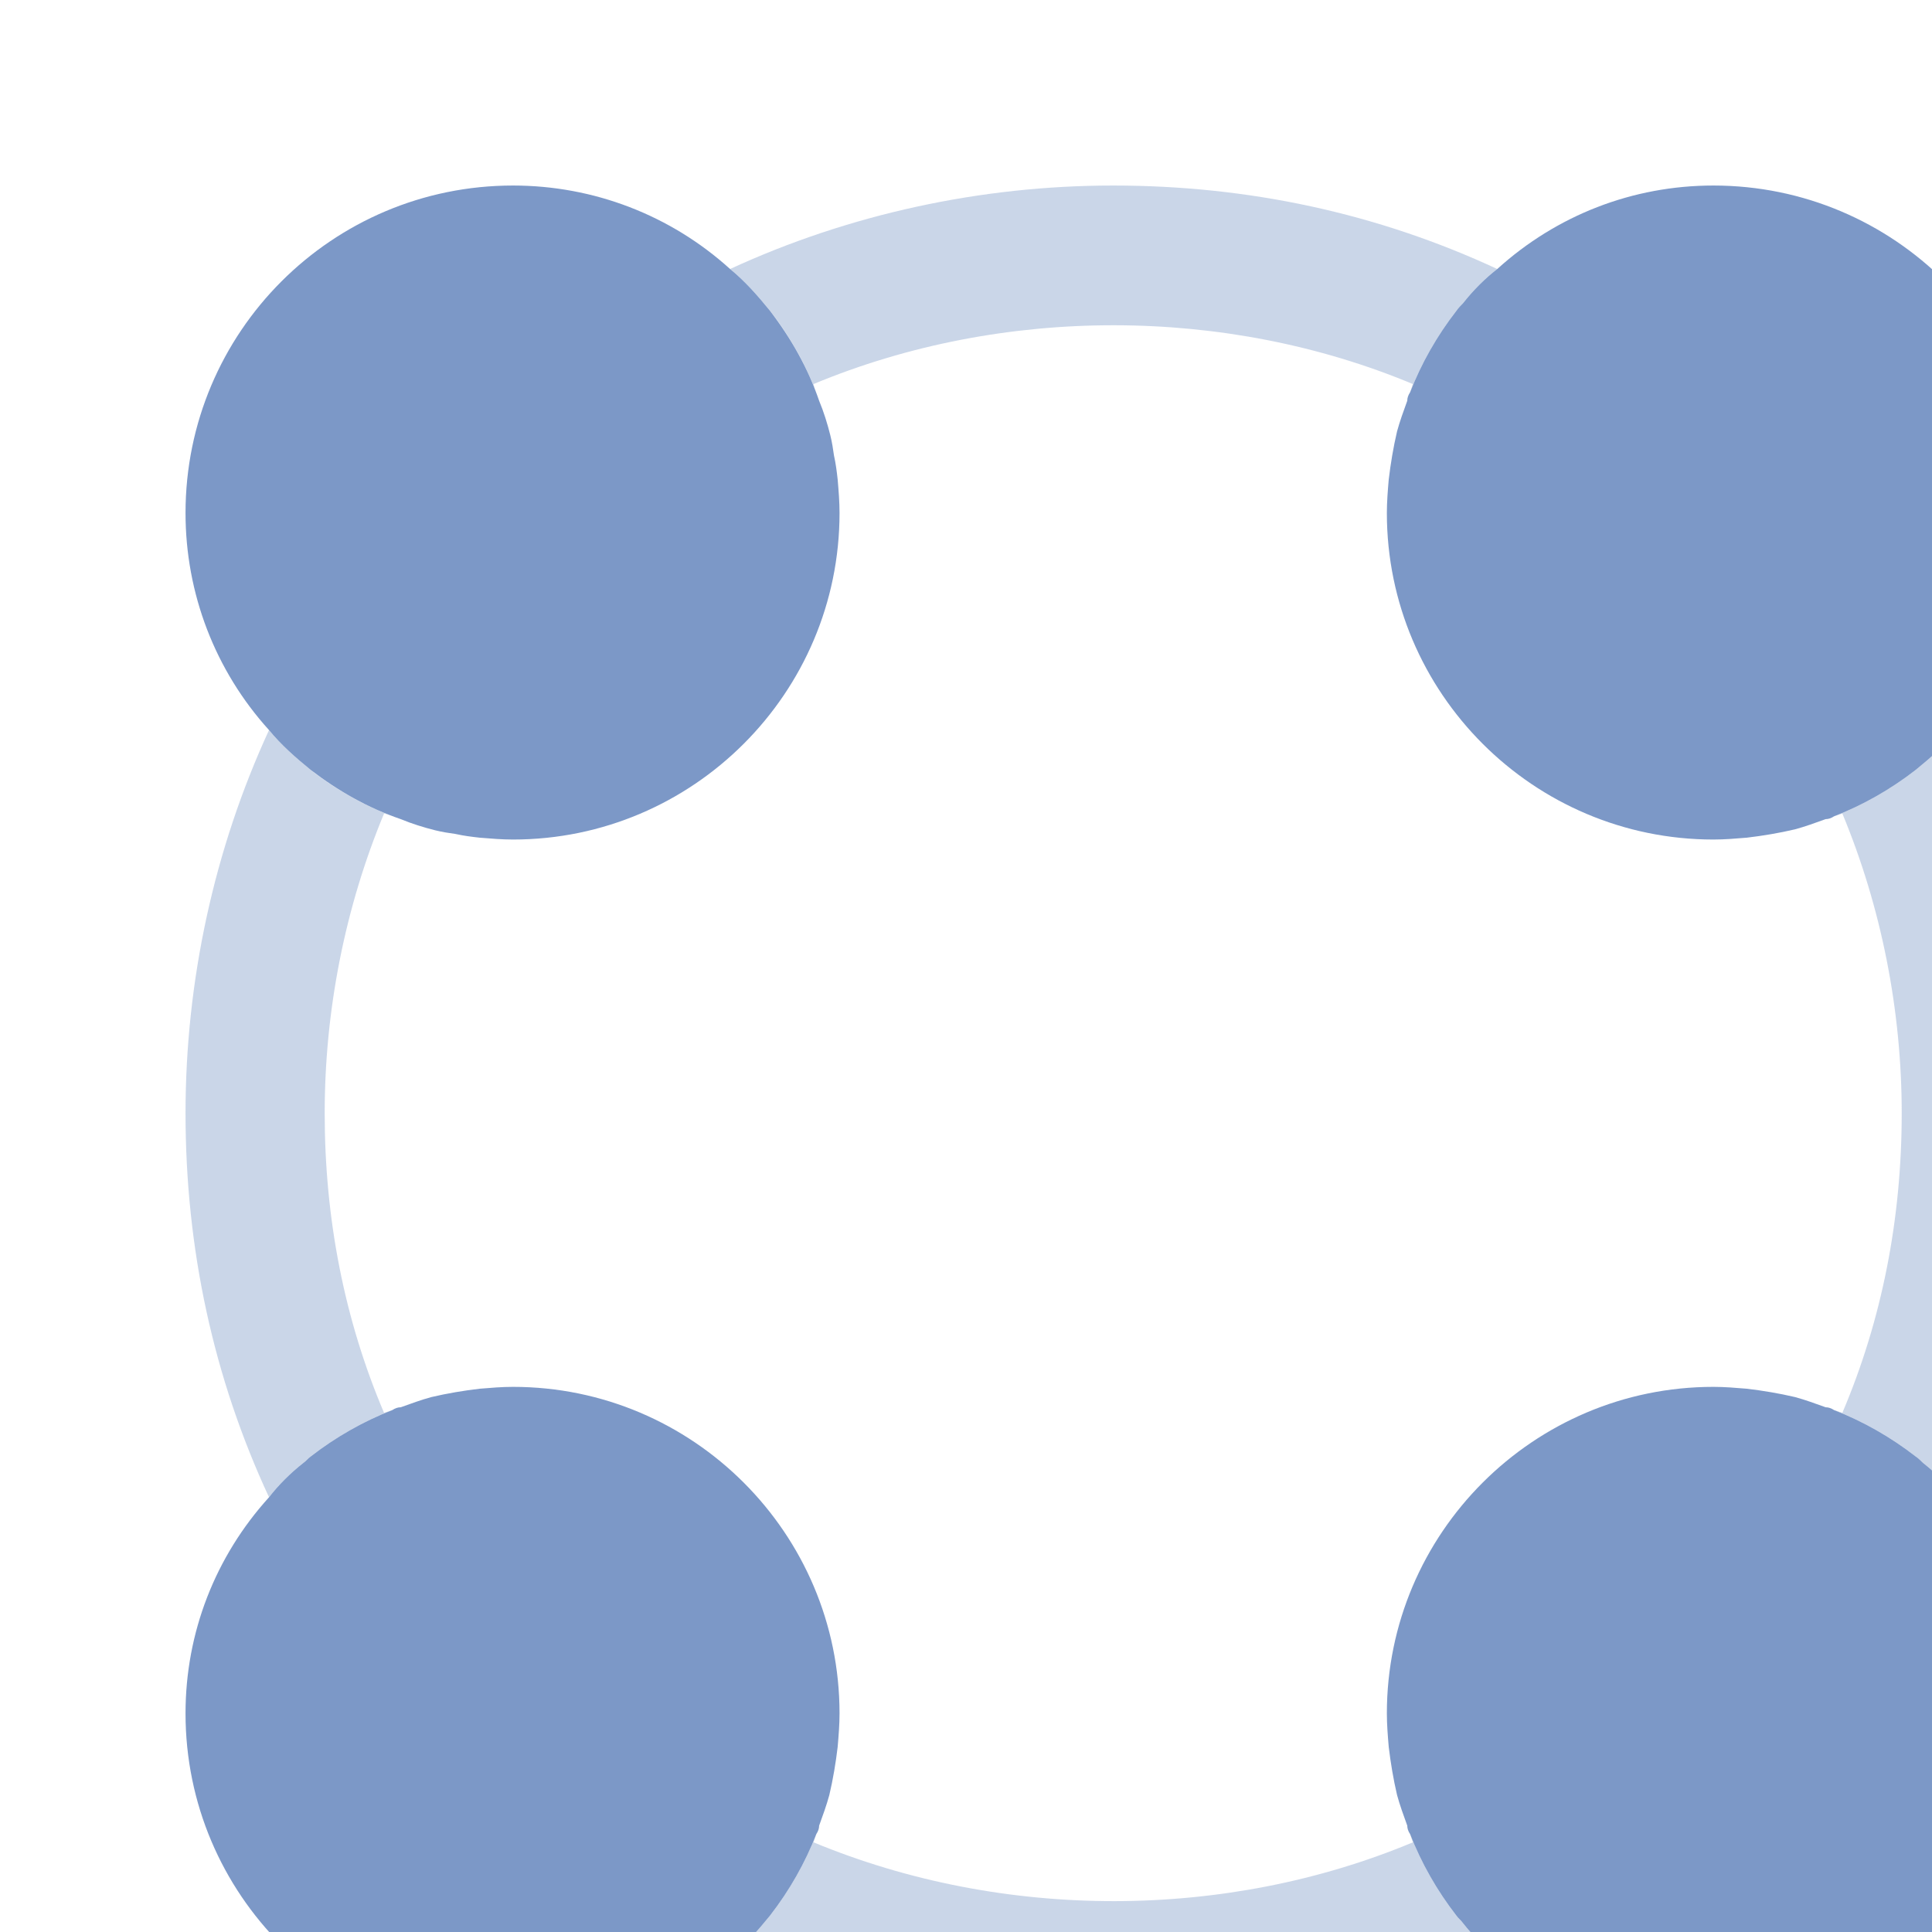
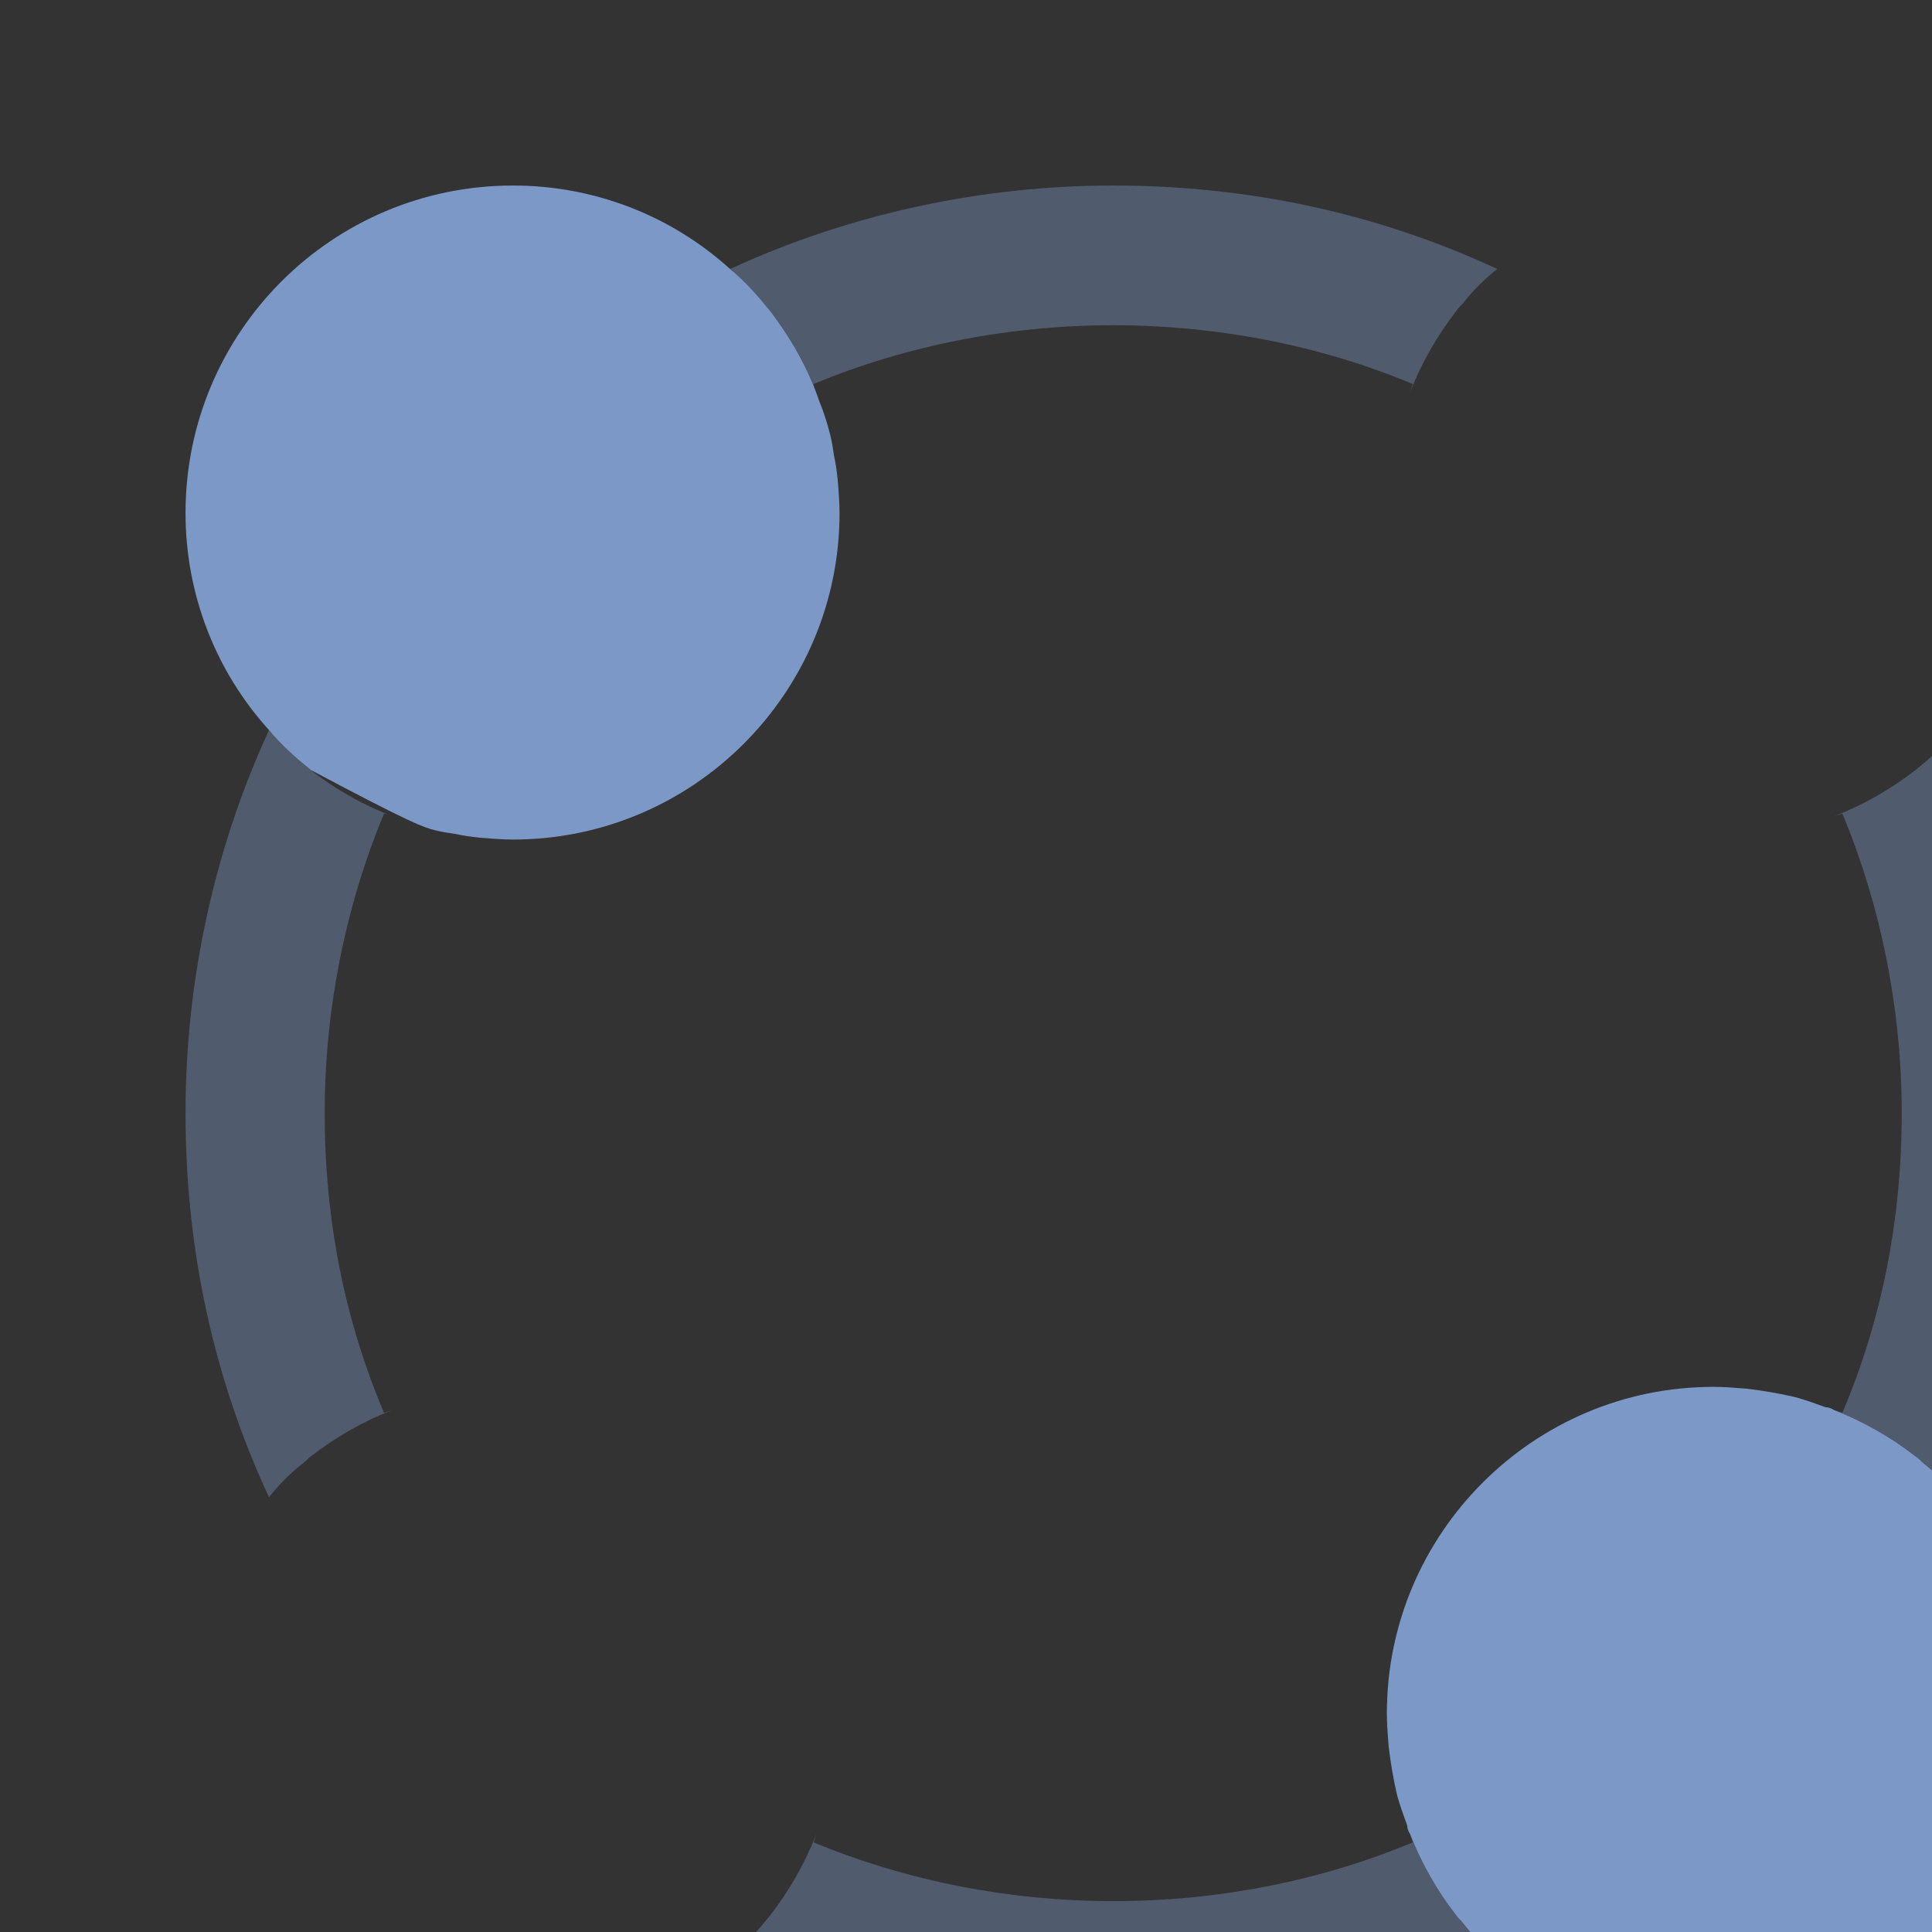
<svg xmlns="http://www.w3.org/2000/svg" width="105" height="105" viewBox="0 0 105 105" fill="none">
  <rect x="0" y="0" width="105" height="105" fill="#333333" stroke="none" />
  <g clip-path="url(#clip0_62_15294)">
-     <rect width="105" height="105" fill="white" />
-     <path d="M45.526 26.065C45.476 25.611 45.425 25.208 45.325 24.754C45.274 24.401 45.224 24.048 45.123 23.645C44.972 23.04 44.77 22.385 44.518 21.78C43.913 20.015 43.005 18.402 41.846 16.889C41.191 16.083 40.485 15.276 39.678 14.62C36.451 11.696 32.267 10.083 27.881 10.083C18.049 10.083 10.083 18.049 10.083 27.88C10.083 32.266 11.697 36.451 14.621 39.678C15.276 40.484 16.083 41.19 16.89 41.846C18.402 43.005 20.015 43.913 21.78 44.518C22.385 44.77 23.041 44.971 23.645 45.123C24.049 45.223 24.402 45.274 24.755 45.324C25.208 45.425 25.612 45.475 26.066 45.526C26.671 45.576 27.276 45.627 27.881 45.627C37.661 45.627 45.627 37.661 45.627 27.88C45.627 27.275 45.577 26.67 45.526 26.065Z" fill="#7C98C7" />
+     <path d="M45.526 26.065C45.476 25.611 45.425 25.208 45.325 24.754C45.274 24.401 45.224 24.048 45.123 23.645C44.972 23.04 44.77 22.385 44.518 21.78C43.913 20.015 43.005 18.402 41.846 16.889C41.191 16.083 40.485 15.276 39.678 14.62C36.451 11.696 32.267 10.083 27.881 10.083C18.049 10.083 10.083 18.049 10.083 27.88C10.083 32.266 11.697 36.451 14.621 39.678C15.276 40.484 16.083 41.19 16.89 41.846C22.385 44.77 23.041 44.971 23.645 45.123C24.049 45.223 24.402 45.274 24.755 45.324C25.208 45.425 25.612 45.475 26.066 45.526C26.671 45.576 27.276 45.627 27.881 45.627C37.661 45.627 45.627 37.661 45.627 27.88C45.627 27.275 45.577 26.67 45.526 26.065Z" fill="#7C98C7" />
    <path d="M106.379 81.373C105.875 80.717 105.22 80.062 104.514 79.507C104.413 79.406 104.262 79.255 104.11 79.154C102.749 78.096 101.237 77.239 99.674 76.633C99.522 76.533 99.371 76.482 99.22 76.482C98.665 76.281 98.111 76.079 97.556 75.928C96.699 75.726 95.792 75.575 94.935 75.474C94.33 75.424 93.725 75.373 93.12 75.373C83.339 75.373 75.373 83.339 75.373 93.12C75.373 93.725 75.423 94.33 75.474 94.935C75.575 95.792 75.726 96.699 75.927 97.556C76.079 98.111 76.28 98.665 76.482 99.22C76.482 99.371 76.532 99.523 76.633 99.674C77.238 101.237 78.095 102.749 79.154 104.111C79.255 104.262 79.406 104.363 79.507 104.514C80.062 105.22 80.717 105.875 81.373 106.379C84.599 109.303 88.733 110.917 93.12 110.917C102.951 110.917 110.917 102.951 110.917 93.12C110.917 88.734 109.303 84.599 106.379 81.373Z" fill="#7C98C7" />
-     <path d="M27.881 75.373C27.276 75.373 26.671 75.424 26.066 75.474C25.208 75.575 24.301 75.726 23.444 75.928C22.889 76.079 22.335 76.281 21.78 76.482C21.629 76.482 21.477 76.533 21.326 76.633C19.763 77.239 18.251 78.096 16.89 79.154C16.738 79.255 16.637 79.406 16.486 79.507C15.78 80.062 15.125 80.717 14.621 81.373C11.697 84.599 10.083 88.734 10.083 93.12C10.083 102.951 18.049 110.917 27.881 110.917C32.267 110.917 36.451 109.303 39.678 106.379C40.485 105.724 41.191 104.917 41.846 104.111C42.905 102.749 43.762 101.237 44.367 99.674C44.468 99.523 44.518 99.371 44.518 99.22C44.72 98.665 44.921 98.111 45.072 97.556C45.274 96.699 45.425 95.792 45.526 94.935C45.577 94.33 45.627 93.725 45.627 93.12C45.627 83.339 37.661 75.373 27.881 75.373Z" fill="#7C98C7" />
-     <path d="M93.12 10.083C88.733 10.083 84.599 11.696 81.373 14.62C80.717 15.125 80.062 15.78 79.507 16.486C79.406 16.587 79.255 16.738 79.154 16.889C78.095 18.25 77.238 19.763 76.633 21.326C76.532 21.477 76.482 21.628 76.482 21.78C76.28 22.334 76.079 22.889 75.927 23.443C75.726 24.3 75.575 25.208 75.474 26.065C75.423 26.67 75.373 27.275 75.373 27.88C75.373 37.661 83.339 45.627 93.12 45.627C93.725 45.627 94.33 45.576 94.935 45.526C95.792 45.425 96.699 45.274 97.556 45.072C98.111 44.921 98.665 44.719 99.22 44.518C99.371 44.518 99.522 44.467 99.674 44.366C101.237 43.761 102.749 42.904 104.11 41.846C104.917 41.19 105.724 40.484 106.379 39.678C109.303 36.451 110.917 32.266 110.917 27.88C110.917 18.049 102.951 10.083 93.12 10.083Z" fill="#7C98C7" />
    <path opacity="0.4" d="M79.507 104.513C79.406 104.362 79.255 104.261 79.154 104.11C78.096 102.749 77.238 101.236 76.633 99.673C76.684 99.825 76.734 99.976 76.785 100.127C66.651 104.362 54.551 104.413 44.215 100.127C44.266 99.976 44.316 99.825 44.367 99.673C43.762 101.236 42.905 102.749 41.846 104.11C41.191 104.917 40.485 105.723 39.678 106.379C46.131 109.353 53.291 110.916 60.5 110.916C67.861 110.916 74.869 109.404 81.373 106.379C80.717 105.875 80.062 105.219 79.507 104.513ZM17.646 60.5C17.646 54.903 18.755 49.307 20.872 44.215C20.923 44.215 21.024 44.266 21.074 44.266C20.469 44.013 19.814 43.711 19.259 43.408C18.453 42.955 17.646 42.45 16.89 41.846C16.083 41.19 15.276 40.484 14.621 39.678C11.646 46.131 10.083 53.29 10.083 60.5C10.083 67.861 11.596 74.868 14.621 81.372C15.125 80.717 15.78 80.061 16.486 79.507C16.637 79.406 16.738 79.255 16.89 79.154C18.251 78.095 19.763 77.238 21.326 76.633C21.175 76.683 21.024 76.734 20.872 76.784C18.705 71.692 17.646 66.197 17.646 60.5ZM106.379 39.678C105.724 40.484 104.917 41.19 104.11 41.846C102.749 42.904 101.237 43.761 99.674 44.366C99.825 44.316 99.976 44.266 100.128 44.215C102.245 49.307 103.354 54.903 103.354 60.5C103.354 66.197 102.295 71.692 100.128 76.784C99.976 76.734 99.825 76.683 99.674 76.633C101.237 77.238 102.749 78.095 104.11 79.154C104.262 79.255 104.413 79.406 104.514 79.507C105.22 80.061 105.875 80.717 106.379 81.372C109.404 74.868 110.917 67.861 110.917 60.5C110.917 53.29 109.354 46.131 106.379 39.678ZM60.5 10.083C53.291 10.083 46.131 11.646 39.678 14.62C40.485 15.276 41.191 16.083 41.846 16.889C42.451 17.645 42.955 18.452 43.409 19.259C43.711 19.813 44.014 20.469 44.266 21.074C44.266 21.023 44.215 20.923 44.215 20.872C54.501 16.587 66.651 16.637 76.785 20.872C76.734 21.023 76.684 21.175 76.633 21.326C77.238 19.763 78.096 18.25 79.154 16.889C79.255 16.738 79.406 16.587 79.507 16.486C80.062 15.78 80.717 15.125 81.373 14.62C74.869 11.595 67.861 10.083 60.5 10.083Z" fill="#7C98C7" />
  </g>
  <defs>
    <clipPath id="clip0_62_15294">
      <rect width="105" height="105" fill="white" />
    </clipPath>
  </defs>
</svg>